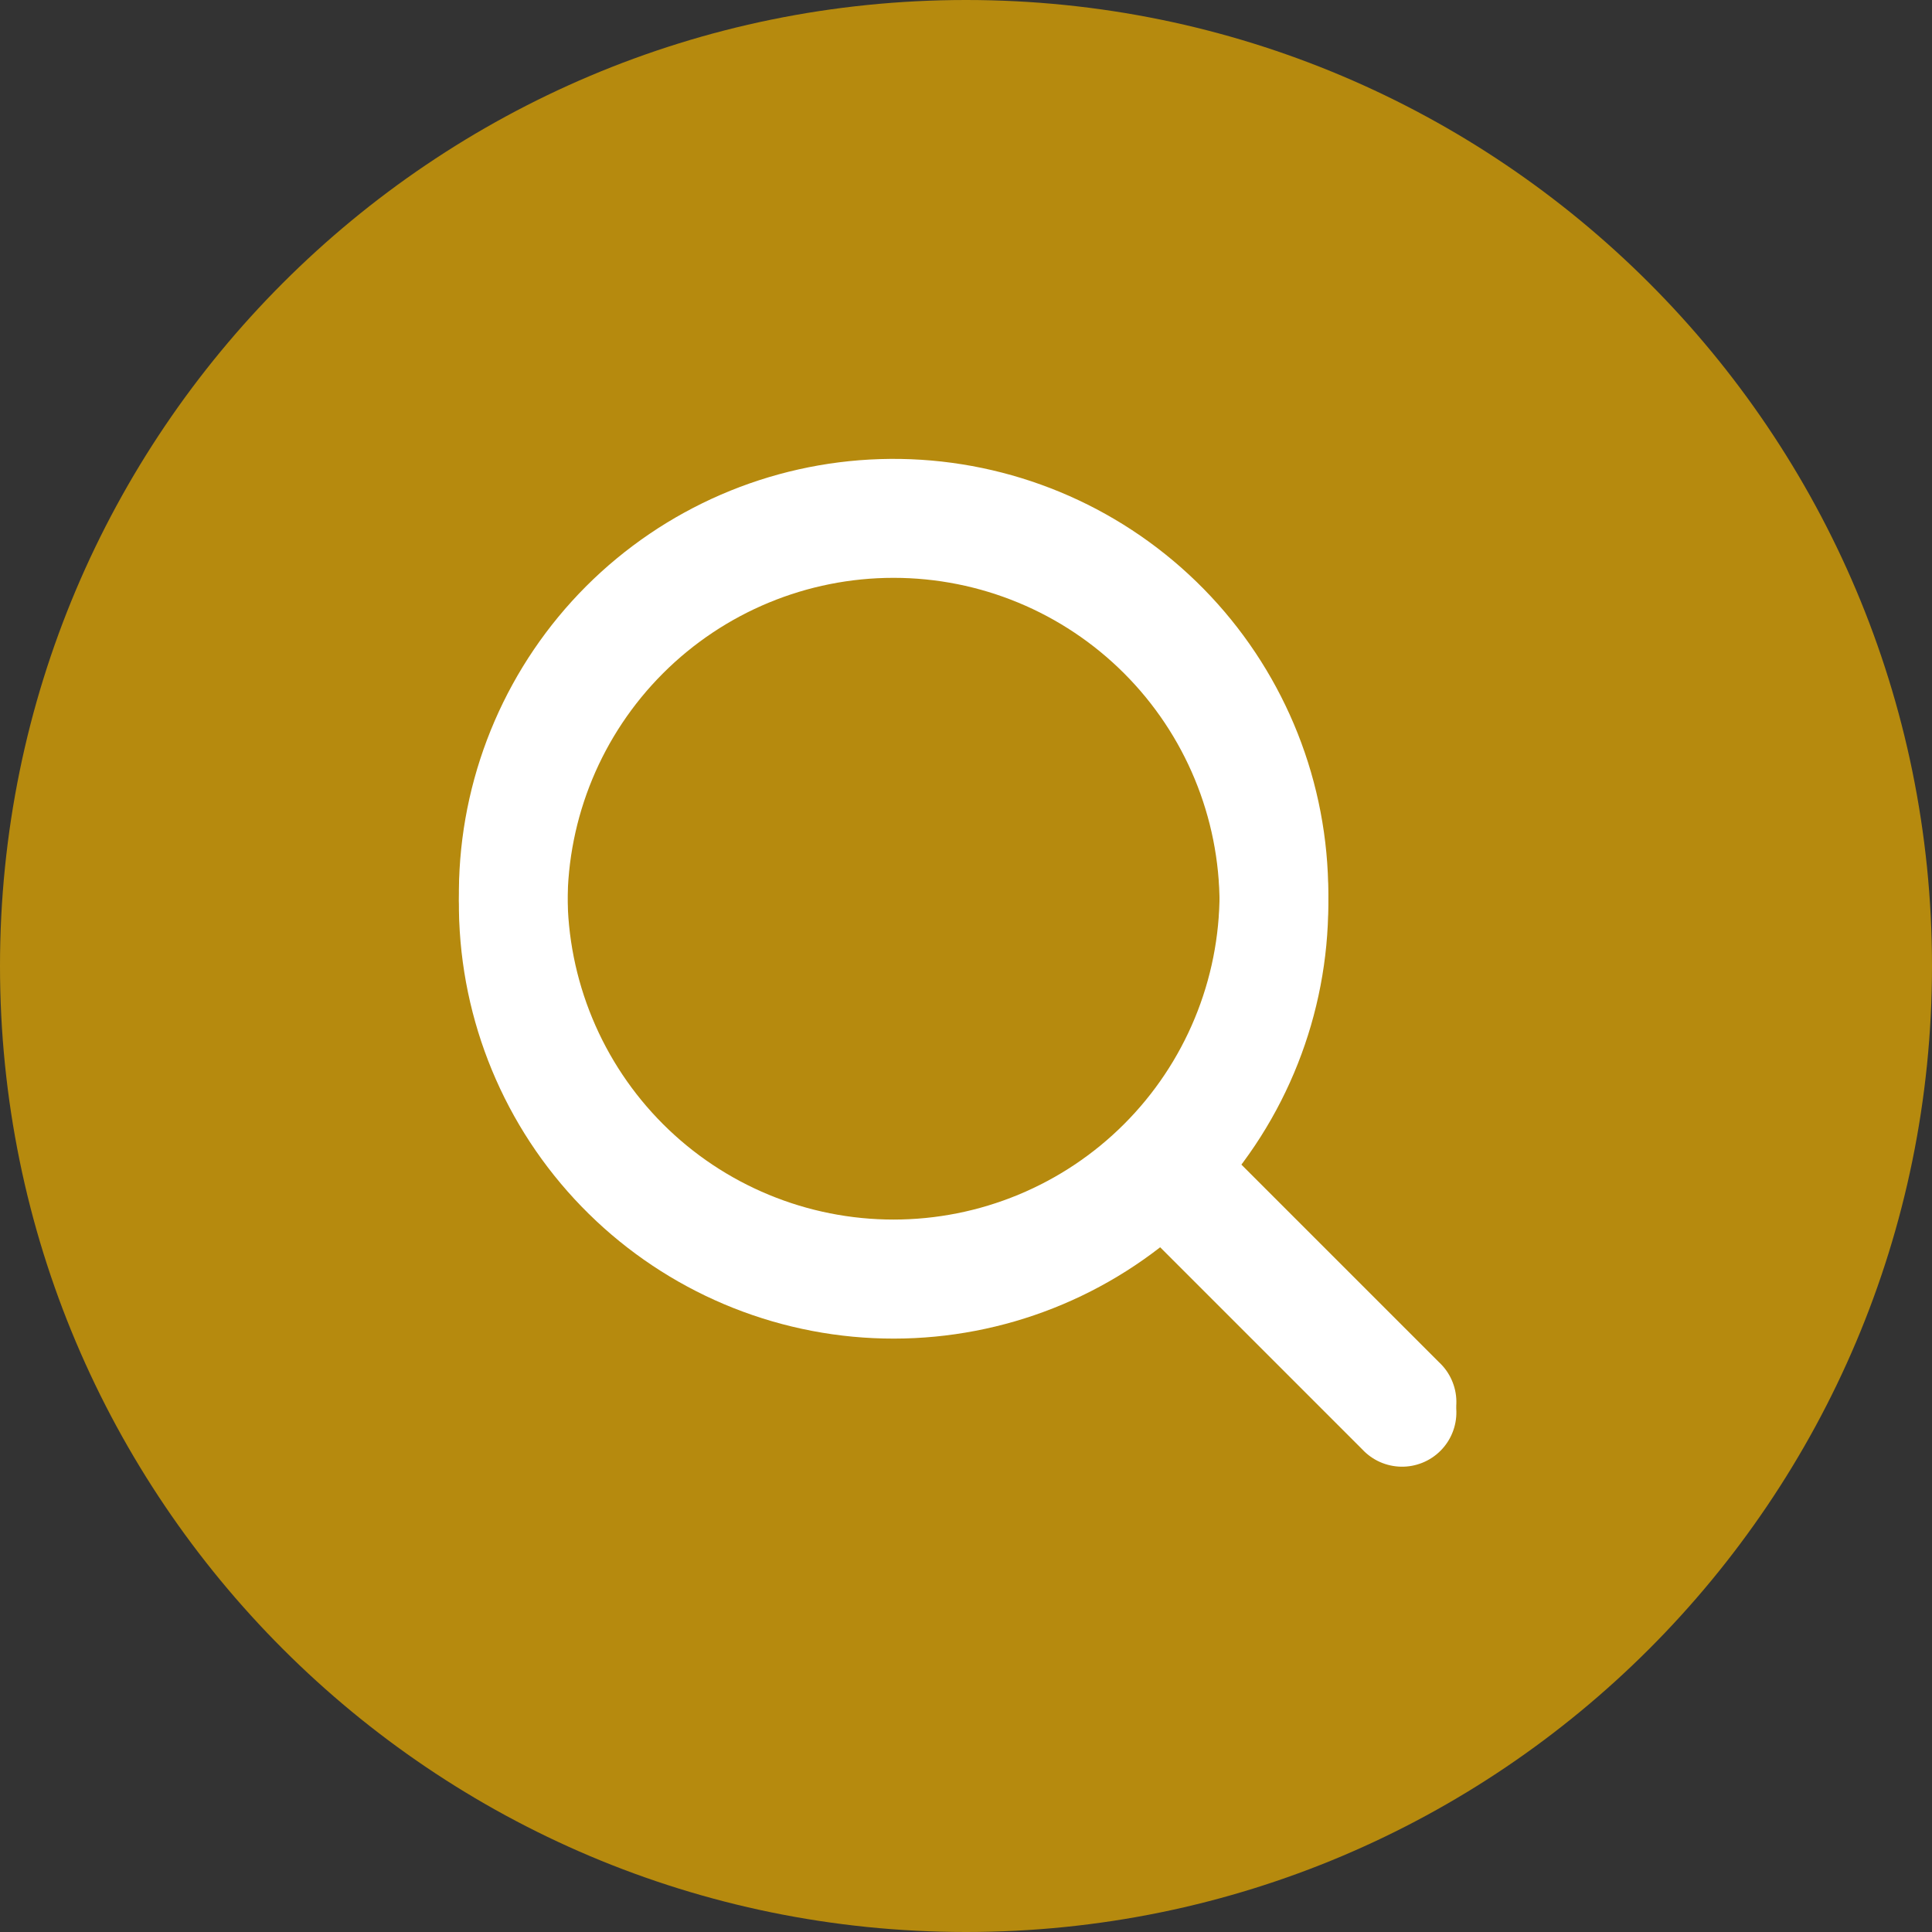
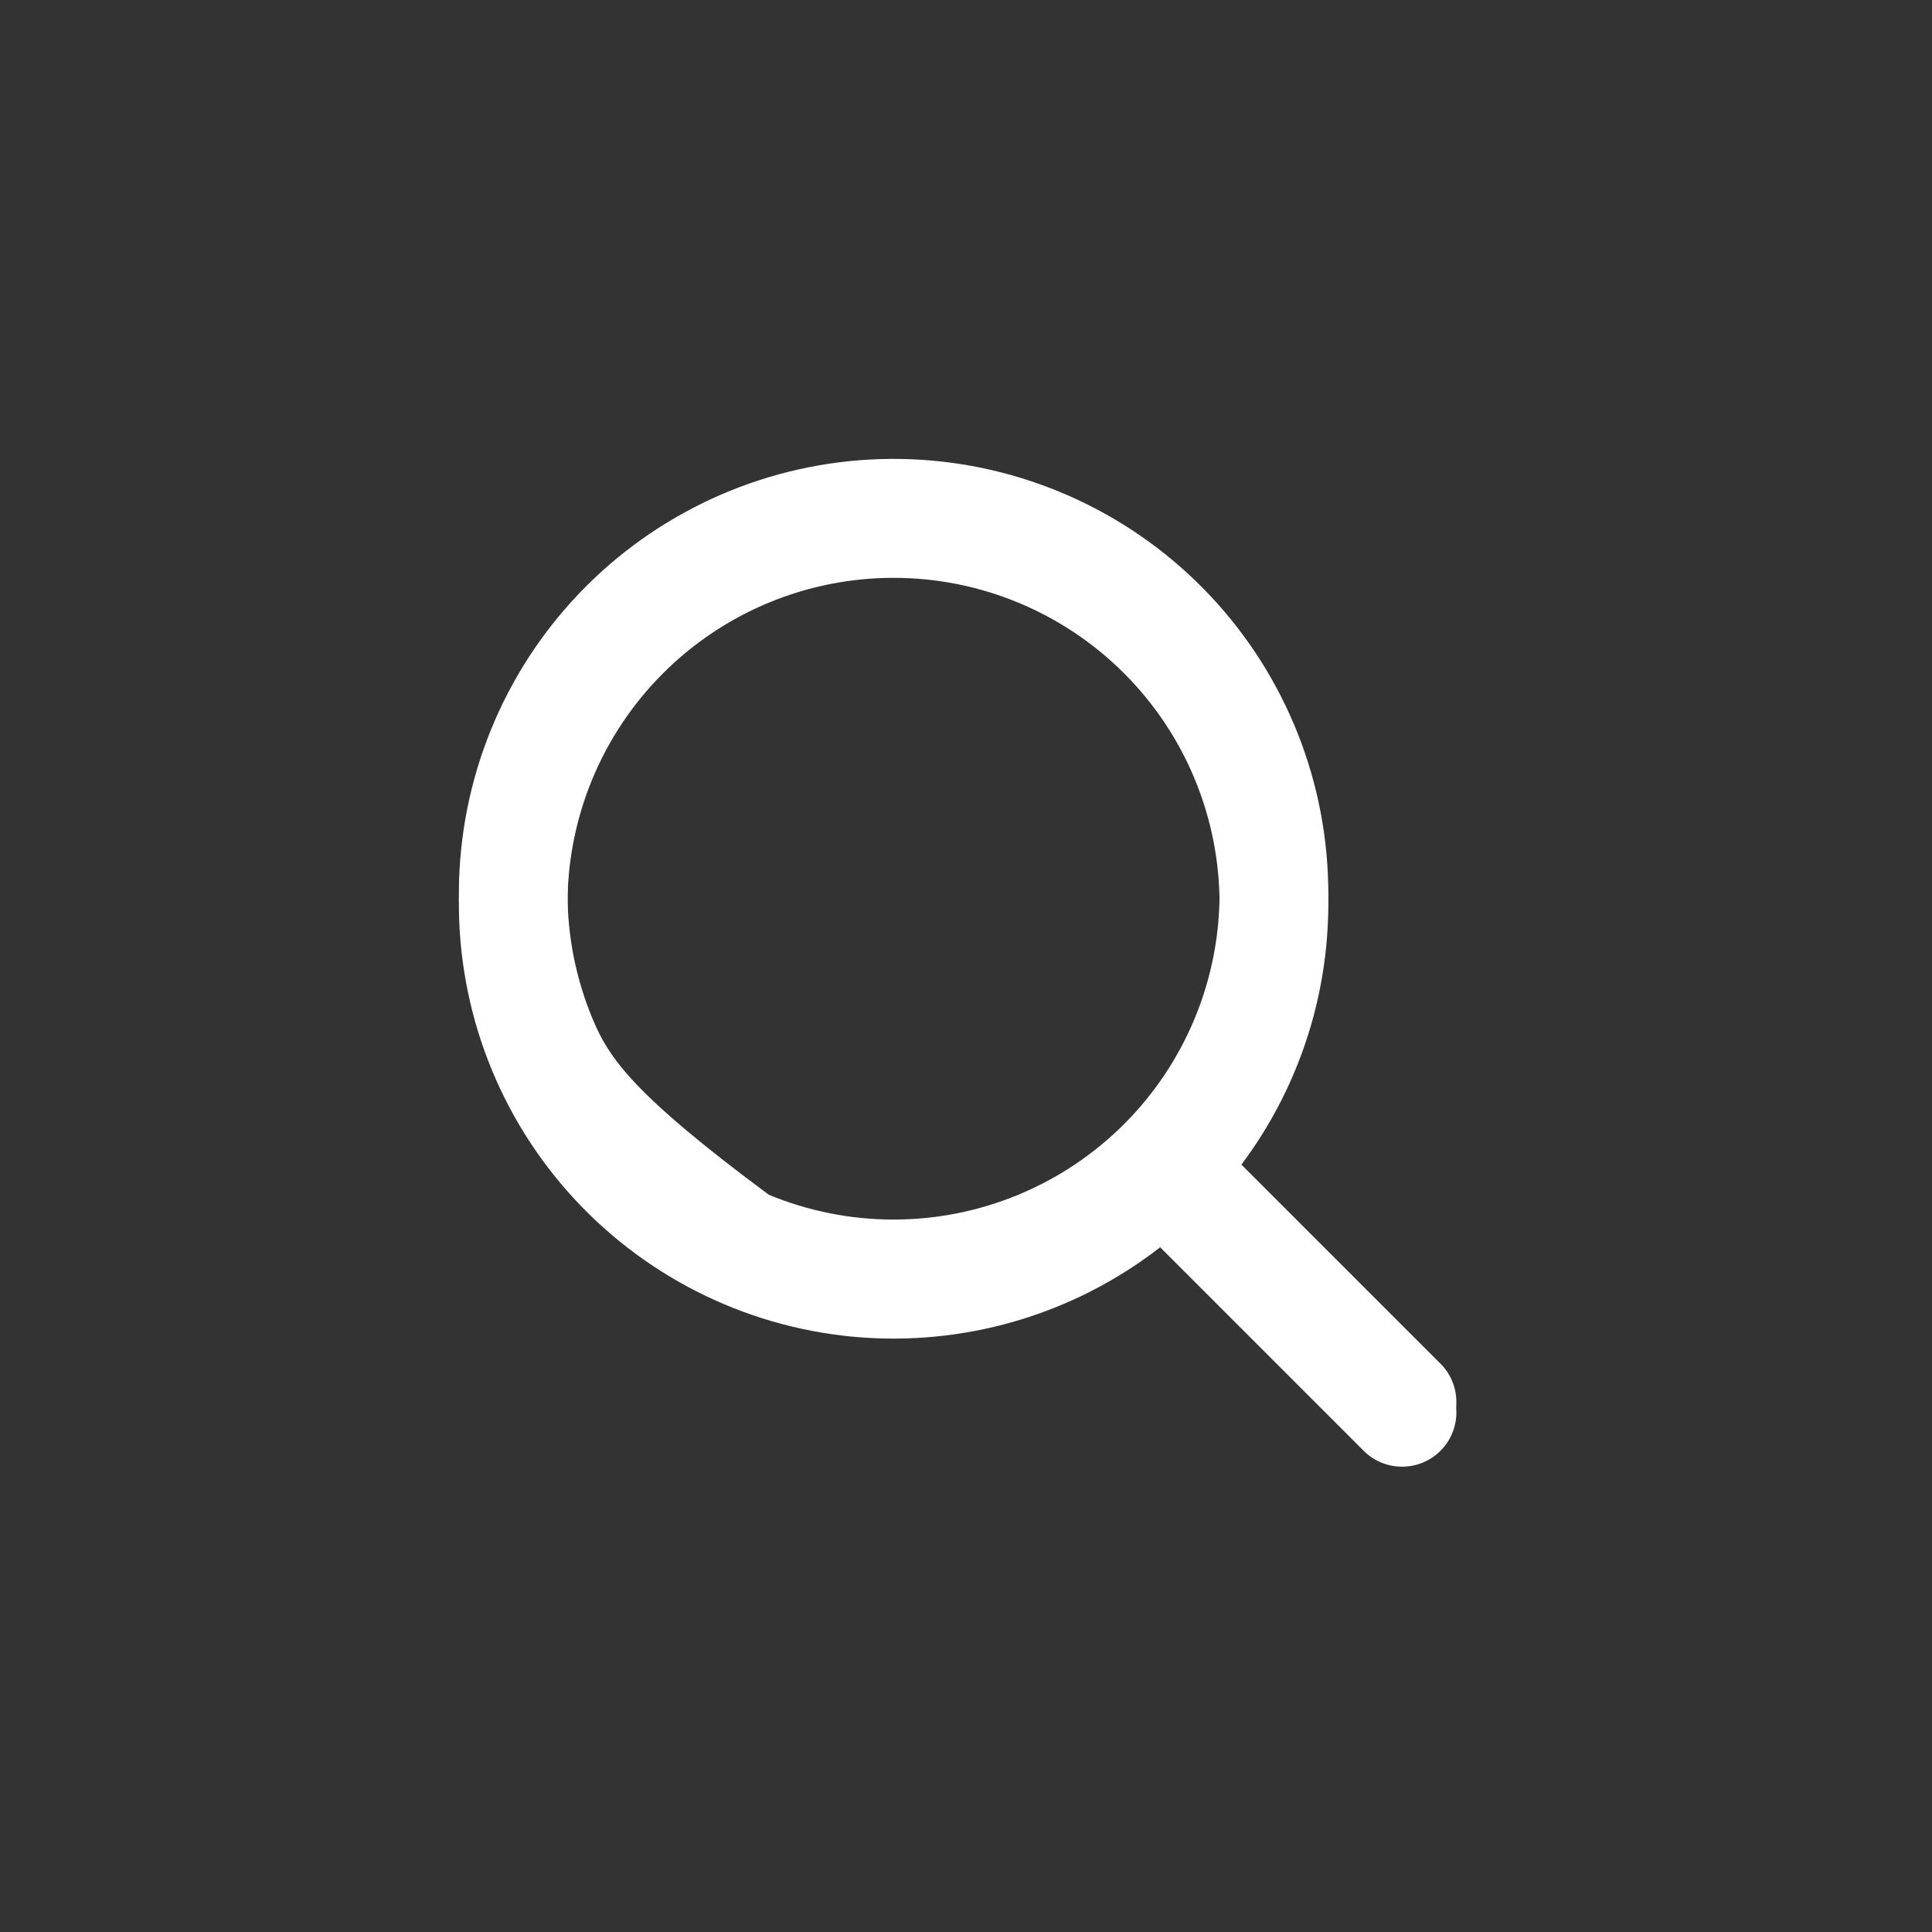
<svg xmlns="http://www.w3.org/2000/svg" viewBox="0 0 70.00 70.00" data-guides="{&quot;vertical&quot;:[],&quot;horizontal&quot;:[]}">
  <rect x="0" y="0" width="70.00" height="70.00" fill="#333333" stroke="none" />
  <defs />
-   <path fill="#b68a0e" cx="35" cy="35" r="35" id="tSvg5054a4542" title="Ellipse 2" fill-opacity="1" stroke="none" stroke-opacity="1" d="M35 0C54.33 0 70 15.67 70 35C70 54.33 54.33 70 35 70C15.67 70 0 54.33 0 35C0 15.67 15.67 0 35 0Z" style="transform-origin: 35px 35px;" />
-   <path fill="white" stroke="none" fill-opacity="1" stroke-width="1" stroke-opacity="1" clip-rule="evenodd" fill-rule="evenodd" id="tSvg13d31cc2d0" title="Path 2" d="M44.187 32.375C44.187 33.926 43.882 35.462 43.288 36.895C42.695 38.328 41.825 39.631 40.728 40.728C39.631 41.825 38.328 42.695 36.895 43.288C35.462 43.882 33.926 44.187 32.375 44.187C30.824 44.187 29.288 43.882 27.855 43.288C26.421 42.695 25.119 41.825 24.022 40.728C22.925 39.631 22.055 38.328 21.462 36.895C20.868 35.462 20.562 33.926 20.562 32.375C20.562 29.242 21.807 26.238 24.022 24.022C26.238 21.807 29.242 20.562 32.375 20.562C35.508 20.562 38.512 21.807 40.728 24.022C42.943 26.238 44.187 29.242 44.187 32.375ZM42.035 44.817C38.87 47.274 34.888 48.433 30.899 48.057C26.91 47.681 23.215 45.799 20.564 42.795C17.914 39.79 16.509 35.888 16.634 31.883C16.76 27.879 18.407 24.073 21.239 21.239C24.073 18.407 27.879 16.76 31.883 16.634C35.888 16.509 39.79 17.914 42.795 20.564C45.799 23.215 47.681 26.91 48.057 30.899C48.433 34.888 47.274 38.87 44.817 42.035C47.259 44.476 49.7 46.917 52.141 49.359C52.335 49.539 52.49 49.756 52.597 49.998C52.705 50.239 52.763 50.5 52.767 50.764C52.772 51.029 52.724 51.291 52.624 51.536C52.526 51.782 52.378 52.004 52.191 52.191C52.004 52.378 51.782 52.526 51.536 52.624C51.291 52.724 51.029 52.772 50.764 52.767C50.5 52.763 50.239 52.705 49.998 52.597C49.756 52.49 49.539 52.335 49.359 52.141C46.917 49.7 44.476 47.259 42.035 44.817Z" />
+   <path fill="white" stroke="none" fill-opacity="1" stroke-width="1" stroke-opacity="1" clip-rule="evenodd" fill-rule="evenodd" id="tSvg13d31cc2d0" title="Path 2" d="M44.187 32.375C44.187 33.926 43.882 35.462 43.288 36.895C42.695 38.328 41.825 39.631 40.728 40.728C39.631 41.825 38.328 42.695 36.895 43.288C35.462 43.882 33.926 44.187 32.375 44.187C30.824 44.187 29.288 43.882 27.855 43.288C22.925 39.631 22.055 38.328 21.462 36.895C20.868 35.462 20.562 33.926 20.562 32.375C20.562 29.242 21.807 26.238 24.022 24.022C26.238 21.807 29.242 20.562 32.375 20.562C35.508 20.562 38.512 21.807 40.728 24.022C42.943 26.238 44.187 29.242 44.187 32.375ZM42.035 44.817C38.87 47.274 34.888 48.433 30.899 48.057C26.91 47.681 23.215 45.799 20.564 42.795C17.914 39.79 16.509 35.888 16.634 31.883C16.76 27.879 18.407 24.073 21.239 21.239C24.073 18.407 27.879 16.76 31.883 16.634C35.888 16.509 39.79 17.914 42.795 20.564C45.799 23.215 47.681 26.91 48.057 30.899C48.433 34.888 47.274 38.87 44.817 42.035C47.259 44.476 49.7 46.917 52.141 49.359C52.335 49.539 52.49 49.756 52.597 49.998C52.705 50.239 52.763 50.5 52.767 50.764C52.772 51.029 52.724 51.291 52.624 51.536C52.526 51.782 52.378 52.004 52.191 52.191C52.004 52.378 51.782 52.526 51.536 52.624C51.291 52.724 51.029 52.772 50.764 52.767C50.5 52.763 50.239 52.705 49.998 52.597C49.756 52.49 49.539 52.335 49.359 52.141C46.917 49.7 44.476 47.259 42.035 44.817Z" />
  <path fill="white" stroke="none" fill-opacity="1" stroke-width="1" stroke-opacity="1" clip-rule="evenodd" fill-rule="evenodd" id="tSvg17d4d6a90d9" title="Path 3" d="M44.187 32.748C44.187 34.3 43.882 35.836 43.288 37.269C42.695 38.702 41.825 40.004 40.728 41.101C39.631 42.198 38.328 43.068 36.895 43.662C35.462 44.255 33.926 44.561 32.375 44.561C30.824 44.561 29.288 44.255 27.855 43.662C26.421 43.068 25.119 42.198 24.022 41.101C22.925 40.004 22.055 38.702 21.462 37.269C20.868 35.836 20.562 34.3 20.562 32.748C20.562 29.616 21.807 26.611 24.022 24.396C26.238 22.18 29.242 20.936 32.375 20.936C35.508 20.936 38.512 22.18 40.728 24.396C42.943 26.611 44.187 29.616 44.187 32.748ZM42.035 45.191C38.87 47.648 34.888 48.806 30.899 48.431C26.91 48.055 23.215 46.173 20.564 43.168C17.914 40.163 16.509 36.261 16.634 32.257C16.76 28.252 18.407 24.446 21.239 21.613C24.073 18.78 27.879 17.133 31.883 17.008C35.888 16.882 39.79 18.288 42.795 20.938C45.799 23.588 47.681 27.284 48.057 31.273C48.433 35.261 47.274 39.244 44.817 42.408C47.259 44.85 49.7 47.291 52.141 49.732C52.335 49.912 52.49 50.13 52.597 50.371C52.705 50.613 52.763 50.873 52.767 51.138C52.772 51.402 52.724 51.665 52.624 51.91C52.526 52.155 52.378 52.378 52.191 52.565C52.004 52.752 51.782 52.899 51.536 52.998C51.291 53.097 51.029 53.146 50.764 53.141C50.5 53.136 50.239 53.078 49.998 52.971C49.756 52.863 49.539 52.708 49.359 52.515C46.917 50.073 44.476 47.632 42.035 45.191Z" />
</svg>